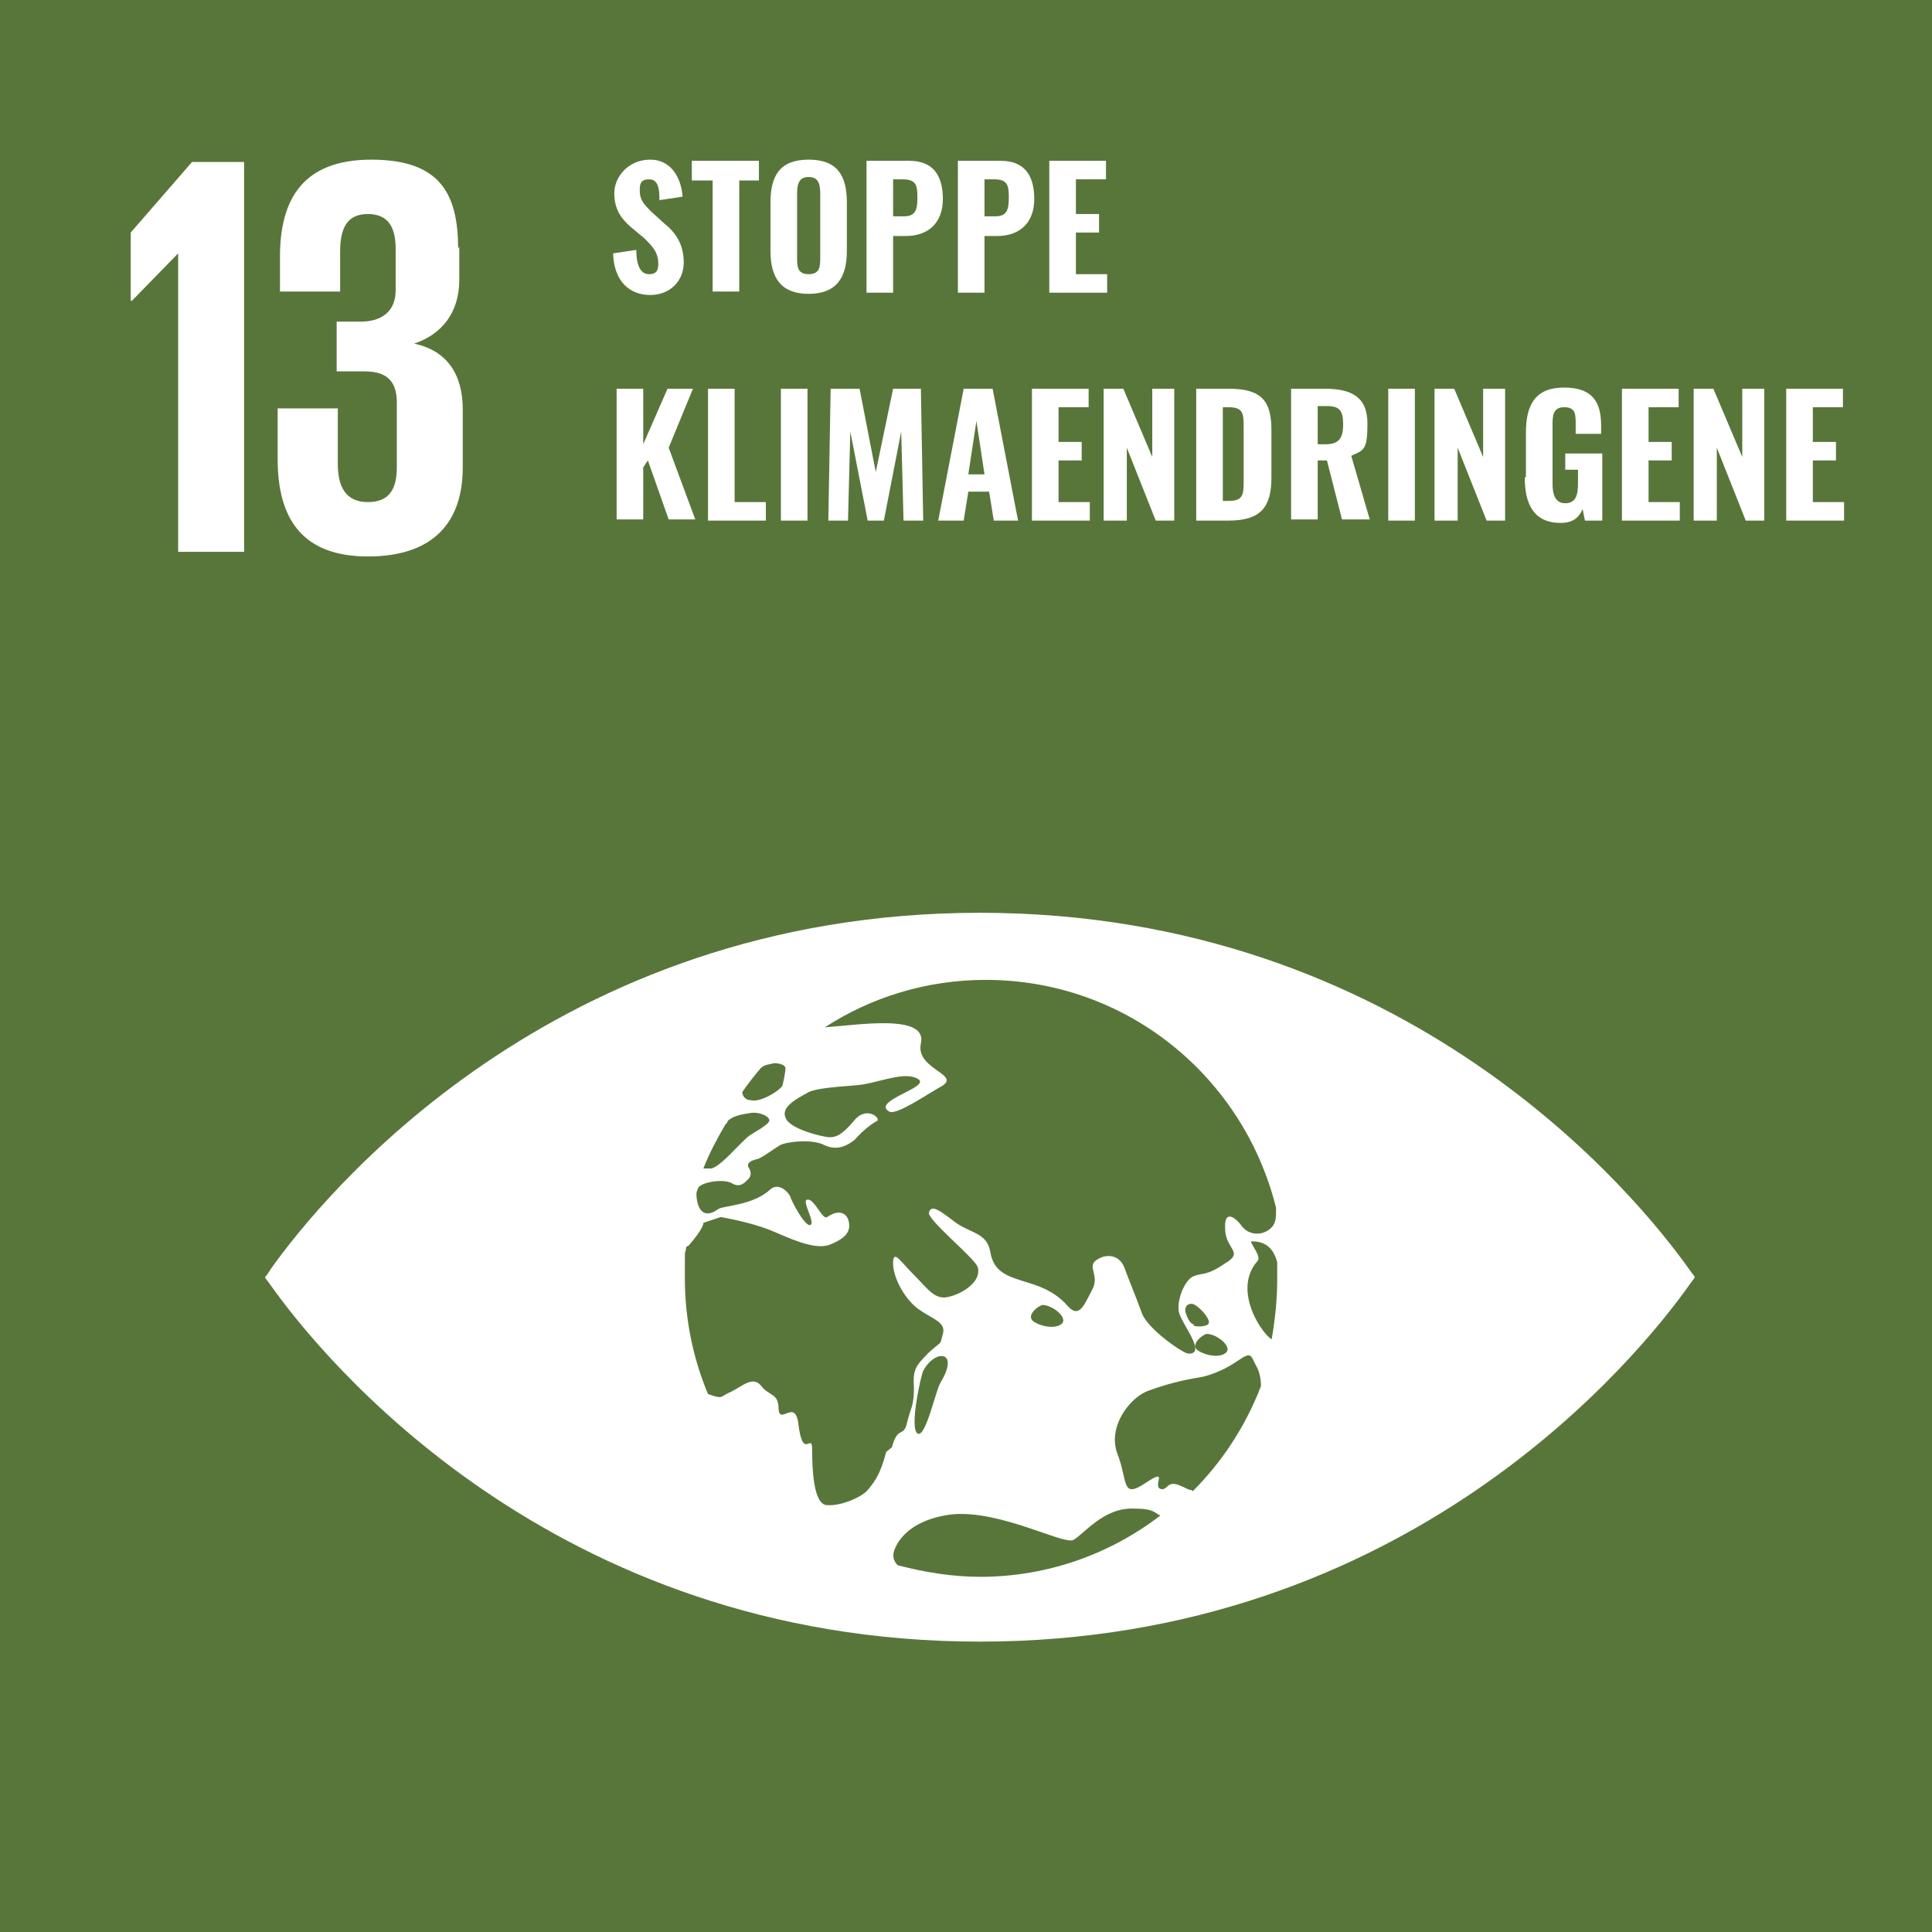
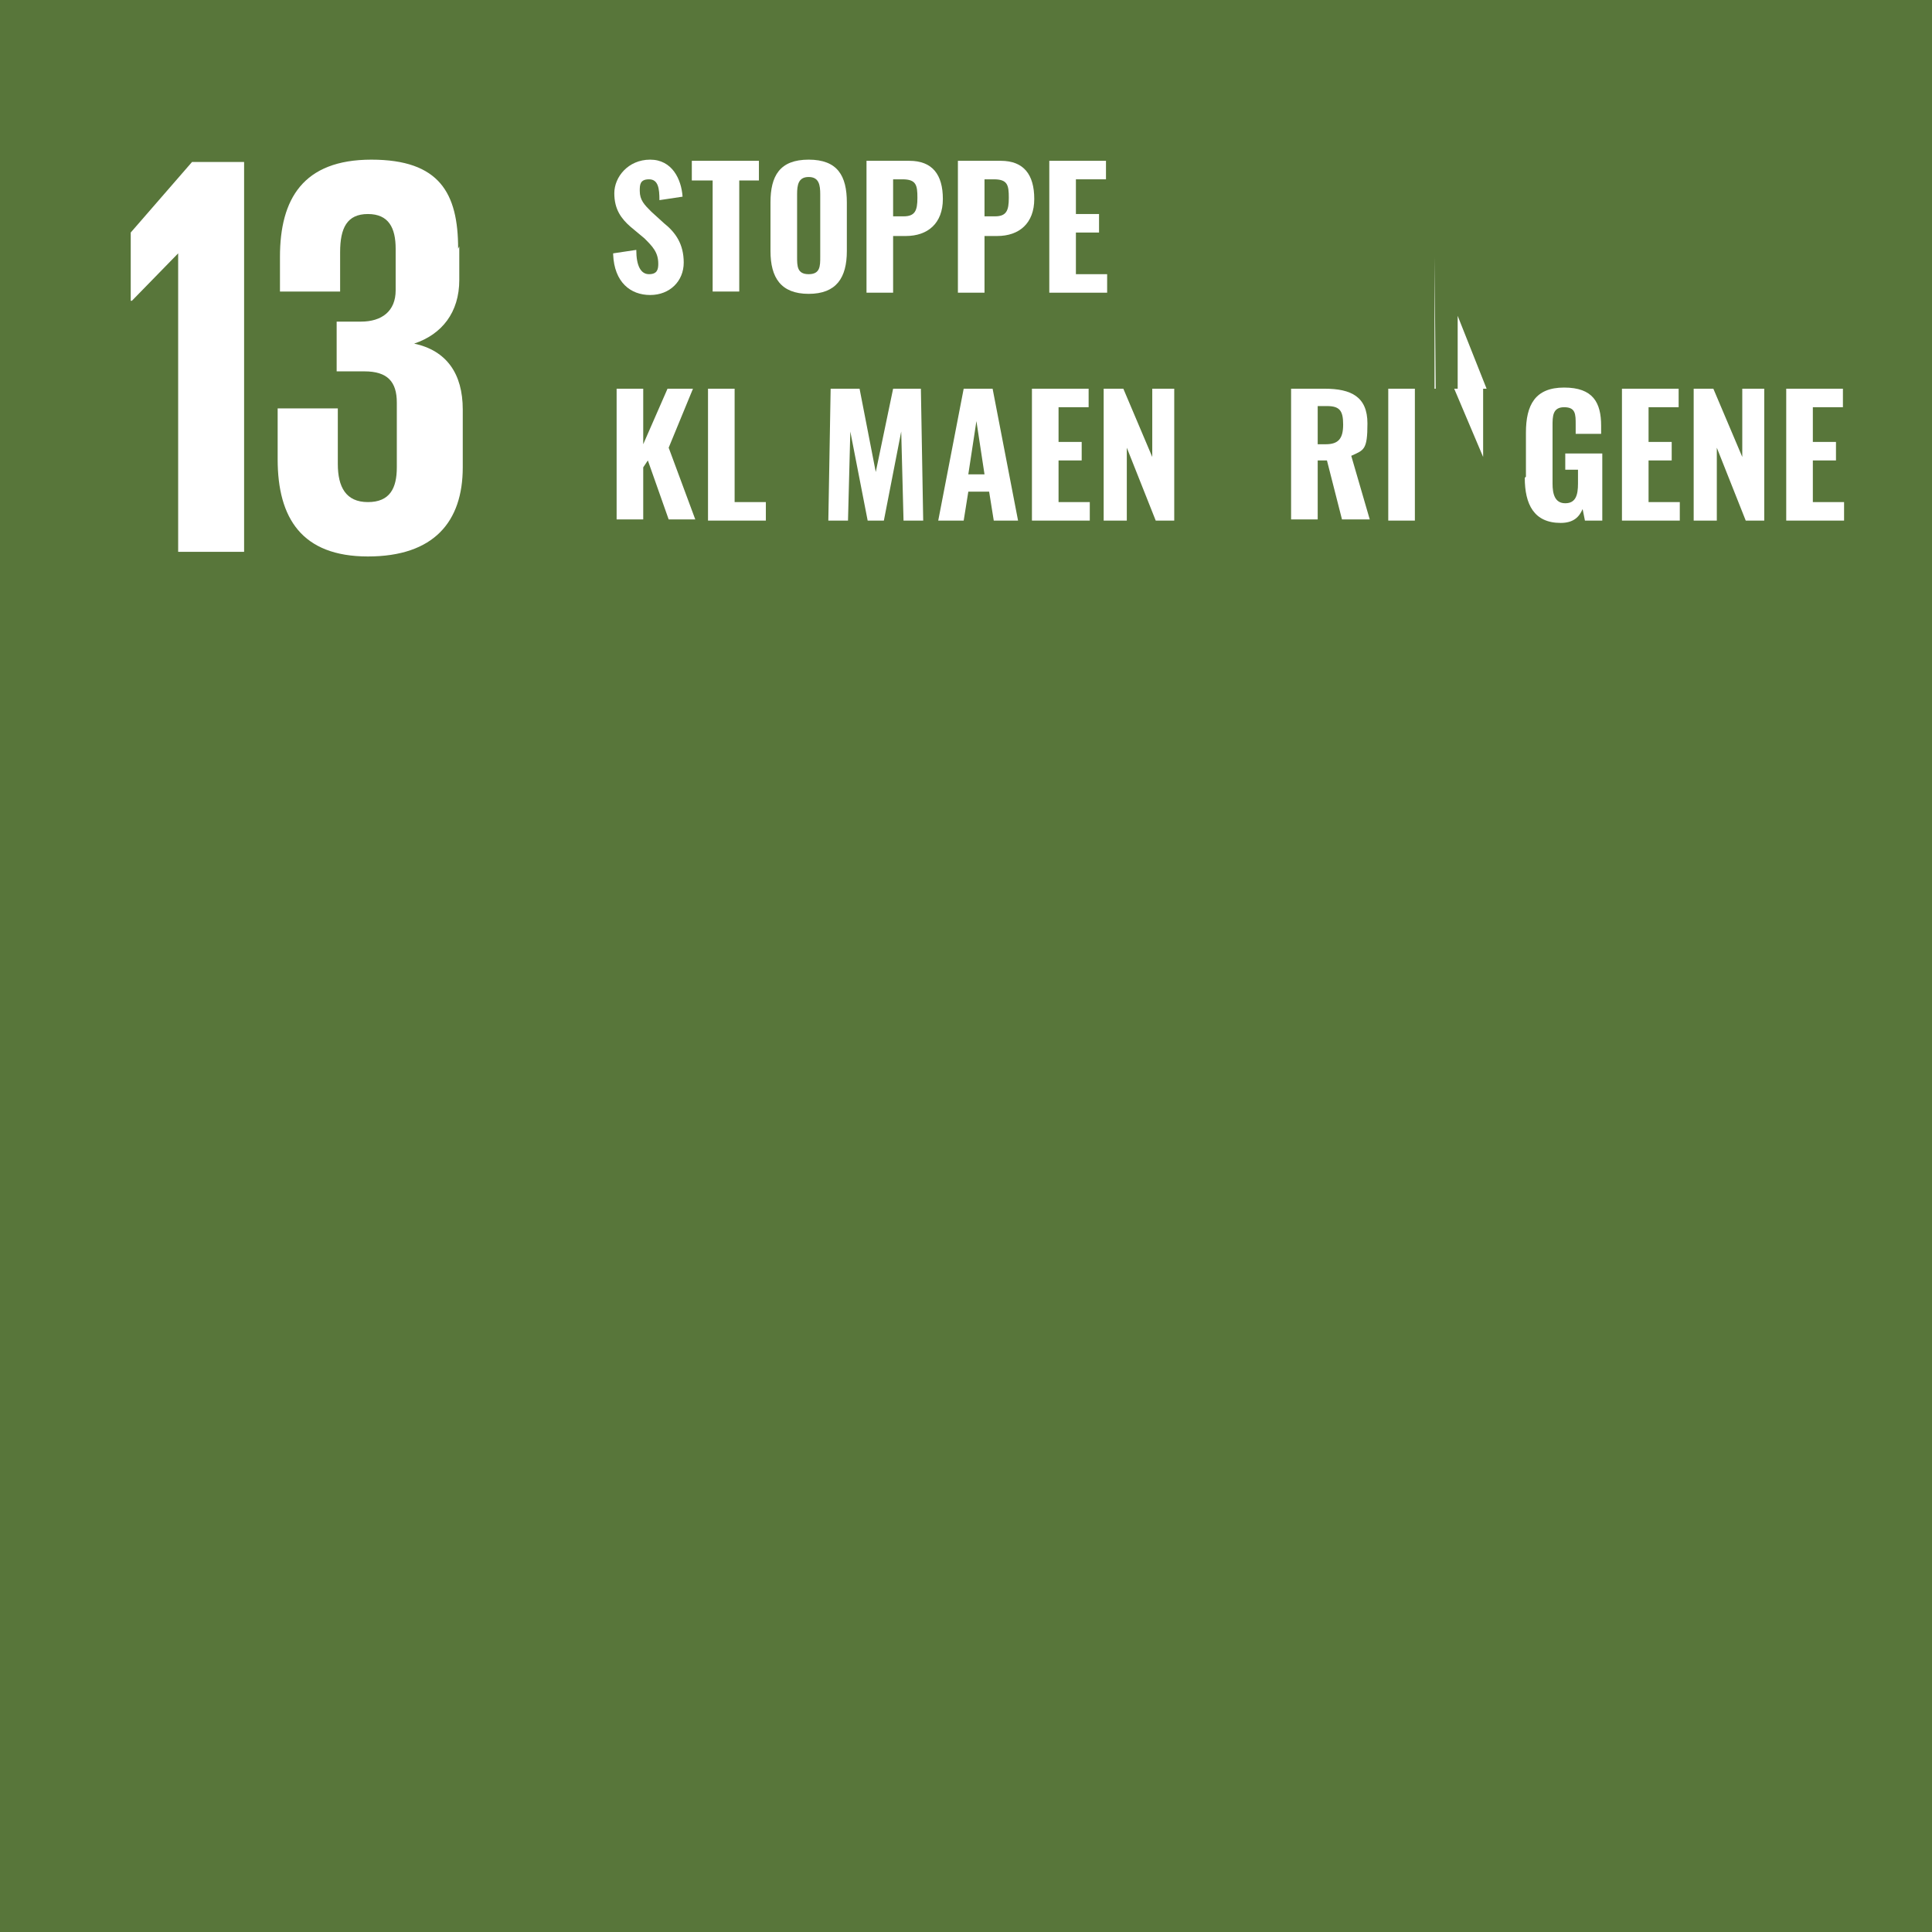
<svg xmlns="http://www.w3.org/2000/svg" id="Lager_1" data-name="Lager 1" viewBox="0 0 167 167">
  <defs>
    <style>      .cls-1 {        fill: #58763a;      }      .cls-1, .cls-2 {        stroke-width: 0px;      }      .cls-2 {        fill: #fff;      }    </style>
  </defs>
  <rect class="cls-1" x="0" y="0" width="167" height="167" />
  <polygon class="cls-2" points="21.1 14 21.1 47.7 15.4 47.7 15.4 21.9 15.4 21.9 11.4 26 11.3 26 11.3 20.1 16.6 14 21.1 14" />
  <path class="cls-2" d="M39.7,21.3v2.9c0,2.8-1.5,4.7-3.9,5.5,2.8.6,4.2,2.6,4.2,5.7v5c0,4.7-2.5,7.7-8.2,7.7s-7.8-3.3-7.8-8.4v-4.4h5.2v4.8c0,2,.7,3.3,2.6,3.3s2.5-1.2,2.5-3v-5.6c0-1.8-.8-2.7-2.8-2.7h-2.4v-4.3h2.1c1.8,0,3-.9,3-2.7v-3.6c0-1.8-.6-3-2.4-3s-2.4,1.2-2.4,3.3v3.4h-5.2v-3c0-5,2-8.4,7.9-8.4s7.5,2.9,7.5,7.7" />
-   <path class="cls-2" d="M146,109.7c-4.4-6.2-24.3-30.8-61.3-30.8s-56.9,24.6-61.3,30.8c-.2.3-.3.5-.5.7.1.2.3.4.5.7,4.4,6.2,24.3,30.8,61.3,30.8s56.9-24.6,61.3-30.8c.2-.3.4-.5.5-.7-.1-.2-.3-.4-.5-.7M64.1,94.5c.3-.5,1.4-1.9,1.6-2.1.3-.4.9-.4,1.2-.5.4,0,.9.1,1,.4,0,.3-.2,1.4-.3,1.6-.5.6-2,1.4-2.7,1.2-.6,0-.8-.6-.7-.7M62.8,97.1c0,0,.1-.1.1-.2.5-.5,1.4-.6,2-.7.6-.1,1.5.2,1.6.6.1.4-1.6,1.2-1.9,1.5-.9.8-2.3,2.5-3.1,2.7-.3,0-.5,0-.7,0,.5-1.3,1.2-2.6,1.9-3.8M76.6,125.5c-.5,2-1.1,2.7-1.6,3.3-.5.6-2.3,1.4-3.5,1.3-1.2,0-1.3-3.2-1.3-4.8s-.8,1.1-1.2-2.3c-.3-2.1-1.6.2-1.7-1.2,0-1.4-.8-1.1-1.5-2-.7-.9-1.6,0-2.6.5-1,.4-.6.7-2,.2,0,0,0,0,0,0-1.3-3.1-2-6.5-2-10s0-1.7.1-2.6c0,0,0-.2.2-.2,1.4-1.6,1.3-2,1.3-2l1.5-.5s2.4.4,4.2,1.1c1.5.6,3.8,1.8,5.2,1.3,1-.4,1.8-.9,1.7-1.8-.1-1-.9-1.3-1.9-.6-.4.3-1.1-1.6-1.7-1.5-.6,0,.8,2.1.2,2.2-.5,0-1.6-2.1-1.7-2.5-.2-.4-1-1.2-1.7-.6-1.5,1.4-4,1.4-4.5,1.7-1.5,1.1-1.9-.4-1.9-1.3,0-.2.1-.4.2-.6.5-.5,2.3-.7,2.9-.3.7.4,1.1-.1,1.4-.4.3-.3.2-.7,0-1-.2-.4.3-.6.7-.7.3,0,1.5-.9,2-1.2.5-.3,2.8-.6,3.9,0,1.1.5,2,0,2.6-.5.7-.8,1.5-1.4,1.9-1.6.4-.2-.9-1.4-2,0-1.1,1.3-1.6,1.4-2.1,1.4s-3.5-.7-3.8-1.7c-.4-.9.9-1.6,2-2.2,1.1-.5,4.1-.5,4.9-.7,1.6-.3,3.6-1.1,4.6-.4,1,.7-4.2,1.9-2.5,2.8.6.3,3.4-1.6,4.3-2.1,2.2-1.1-2.1-1.5-1.6-3.8.6-2.6-5.4-1.6-8.3-1.4,4-2.6,8.8-4.1,13.9-4.1,12.2,0,22.3,8.4,25.1,19.7,0,.6,0,1-.1,1.2-.2.9-2,1.7-3,.2-.3-.4-1.4-1.4-1.3.4,0,1.8,1.7,2,0,3-1.6,1.1-1.9.8-2.7,1.1-.8.3-1.5,2.1-1.3,3.1.2,1,2.5,3.7.8,3.6-.4,0-3.5-2.1-4-3.5-.5-1.4-1.1-2.8-1.5-3.9-.4-1.1-1.5-1.3-2.4-.7-.9.6.3,1.3-.4,2.6-.7,1.3-1.1,2.5-2.1,1.4-2.5-2.9-6.2-1.5-6.7-4.7-.3-1.7-1.8-1.6-3.1-2.6-1.3-1-2-1.5-2.2-.8-.2.6,3.9,3.9,4.2,4.7.4,1.2-1.2,2.3-2.5,2.6-1.2.3-1.8-.7-3-1.9-1.2-1.2-1.7-2.1-1.8-1.2-.1,1.4,1.1,3.5,2.4,4.3,1,.7,2.2,1,1.9,2-.3,1.1,0,.5-1.2,1.6-1.2,1.2-1.4,1.5-1.3,3.1,0,1.6-.3,1.7-.6,3-.3,1.3-.8.2-1.3,2.1M104.3,115.3c.9,0,2.2,1.1,1.7,1.6-.5.5-1.8.3-2.5-.2-.6-.5.4-1.3.8-1.4M103.2,114.5c-.3-.1-.5-.4-.7-1-.2-.6.3-1,.8-.7.5.3,1.2,1.1,1.2,1.5s-1,.4-1.3.3M91.8,114.4c-.5.5-1.8.3-2.5-.2-.6-.5.4-1.3.8-1.4.9,0,2.2,1.1,1.7,1.6M81.3,119.5c-.4.6-1.3,4.9-2,4.4-.7-.5.3-5,.5-5.4,1-1.9,3.2-1.8,1.5,1M84.8,136.3c-2.5,0-4.9-.4-7.2-1-.3-.3-.5-.7-.3-1.3.8-2.1,3.2-2.9,5-3.1,4.2-.4,9.7,2.7,10.5,2.2.9-.5,2.6-2.8,5.2-2.7,1.8,0,1.8.4,2.3.6-4.3,3.3-9.7,5.3-15.6,5.3M103,128.8c-.3,0-.5-.2-.8-.3-1.4-.7-1.2.4-1.9.2-.7-.3.8-1.9-1.3-.5-2.1,1.4-1.5-.2-2.4-2.5-.9-2.3,1-4.9,2.7-5.5,2.2-.8,3.6-1,4.7-1.2,3.1-.8,3.8-2.6,4.3-1.5.1.2.2.4.3.6.2.3.4,1,.4,1.7-1.3,3.4-3.3,6.5-5.9,9.1M110,115.8c-.7-.2-3.6-4.2-1.3-6.8.4-.4-.8-1.7-.5-1.7,1.3,0,1.9.7,2.2,1.8,0,.5,0,1,0,1.5,0,1.8-.2,3.6-.5,5.3" />
  <g>
    <path class="cls-2" d="M53,21.9l2-.3c0,1.4.4,2.1,1.1,2.1s.8-.4.8-.9c0-1-.5-1.5-1.2-2.2l-1.2-1c-.8-.7-1.4-1.5-1.4-2.9s1.2-2.9,3.1-2.9,2.7,1.7,2.8,3.2l-2,.3c0-1-.1-1.8-.9-1.8s-.8.5-.8,1c0,.8.4,1.2,1,1.8l1.1,1c1,.8,1.7,1.8,1.7,3.4s-1.2,2.8-2.9,2.8-3.1-1.1-3.2-3.5Z" />
    <path class="cls-2" d="M61.6,15.6h-1.8v-1.7h5.8v1.7h-1.7v9.6h-2.3v-9.6Z" />
    <path class="cls-2" d="M66.6,21.7v-4.2c0-2.3.8-3.7,3.3-3.7s3.3,1.4,3.3,3.7v4.2c0,2.3-.9,3.7-3.3,3.7s-3.3-1.4-3.3-3.7ZM70.9,22.2v-5.4c0-.8-.1-1.5-1-1.5s-1,.7-1,1.5v5.4c0,.8,0,1.5,1,1.5s1-.7,1-1.5Z" />
    <path class="cls-2" d="M75,13.9h3.6c2,0,2.9,1.2,2.9,3.3s-1.3,3.2-3.2,3.2h-1.1v4.9h-2.3v-11.4ZM78.1,18.7c1,0,1.2-.5,1.2-1.6s-.1-1.6-1.3-1.6h-.8v3.2h.8Z" />
    <path class="cls-2" d="M82.9,13.9h3.6c2,0,2.9,1.2,2.9,3.3s-1.3,3.2-3.2,3.2h-1.1v4.9h-2.3v-11.4ZM86,18.7c1,0,1.2-.5,1.2-1.6s-.1-1.6-1.3-1.6h-.8v3.2h.8Z" />
    <path class="cls-2" d="M90.7,13.9h4.9v1.6h-2.6v3h2v1.6h-2v3.6h2.7v1.6h-5v-11.4Z" />
    <path class="cls-2" d="M53.3,33.6h2.3v4.8l2.1-4.8h2.2l-2.1,5.1,2.3,6.2h-2.3l-1.8-5.1-.4.6v4.5h-2.3v-11.4Z" />
    <path class="cls-2" d="M61.2,33.6h2.3v9.8h2.7v1.6h-5v-11.4Z" />
-     <path class="cls-2" d="M67.5,33.6h2.3v11.4h-2.3v-11.4Z" />
    <path class="cls-2" d="M71.8,33.6h2.5l1.4,7.2,1.5-7.2h2.4l.2,11.4h-1.7l-.2-7.7-1.5,7.7h-1.4l-1.5-7.7-.2,7.7h-1.7l.2-11.4Z" />
    <path class="cls-2" d="M83.2,33.6h2.6l2.2,11.4h-2.1l-.4-2.5h-1.8l-.4,2.5h-2.2l2.2-11.4ZM85.1,41l-.7-4.6-.7,4.6h1.4Z" />
    <path class="cls-2" d="M89.2,33.6h4.9v1.6h-2.6v3h2v1.6h-2v3.6h2.7v1.6h-5v-11.4Z" />
    <path class="cls-2" d="M95.5,33.6h1.6l2.5,5.9v-5.9h1.9v11.4h-1.6l-2.5-6.3v6.3h-2v-11.4Z" />
-     <path class="cls-2" d="M103.4,33.6h2.8c2.9,0,3.7,1.1,3.7,3.6v4.1c0,2.5-.9,3.7-3.7,3.7h-2.8v-11.4ZM106.2,43.3c1.3,0,1.3-.6,1.3-1.8v-4.7c0-1.1-.1-1.6-1.3-1.6h-.5v8.1h.5Z" />
    <path class="cls-2" d="M111.6,33.6h2.9c2.3,0,3.7.7,3.7,3s-.3,2.3-1.4,2.8l1.6,5.5h-2.4l-1.3-5.1h-.8v5.1h-2.3v-11.4ZM114.6,38.4c1.1,0,1.5-.5,1.5-1.7s-.3-1.6-1.4-1.6h-.8v3.3h.7Z" />
    <path class="cls-2" d="M120,33.6h2.3v11.4h-2.3v-11.4Z" />
-     <path class="cls-2" d="M124.1,33.6h1.6l2.5,5.9v-5.9h1.9v11.4h-1.6l-2.5-6.3v6.3h-2v-11.4Z" />
+     <path class="cls-2" d="M124.1,33.6h1.6l2.5,5.9v-5.9h1.9h-1.6l-2.5-6.3v6.3h-2v-11.4Z" />
    <path class="cls-2" d="M131.9,41.2v-3.8c0-2.4.8-3.9,3.3-3.9s3.2,1.3,3.2,3.3v.7h-2.2v-.8c0-.9,0-1.5-1-1.5s-1,.8-1,1.6v5c0,.9.2,1.7,1.1,1.7s1.1-.7,1.1-1.7v-1.2h-1.1v-1.4h3.2v5.8h-1.5l-.2-1c-.3.7-.8,1.2-1.9,1.2-2.3,0-3.1-1.6-3.1-3.9Z" />
    <path class="cls-2" d="M140.2,33.6h4.9v1.6h-2.6v3h2v1.6h-2v3.6h2.7v1.6h-5v-11.4Z" />
    <path class="cls-2" d="M146.5,33.6h1.6l2.5,5.9v-5.9h1.9v11.4h-1.6l-2.5-6.3v6.3h-2v-11.4Z" />
    <path class="cls-2" d="M154.4,33.6h4.9v1.6h-2.6v3h2v1.6h-2v3.6h2.7v1.6h-5v-11.4Z" />
  </g>
</svg>